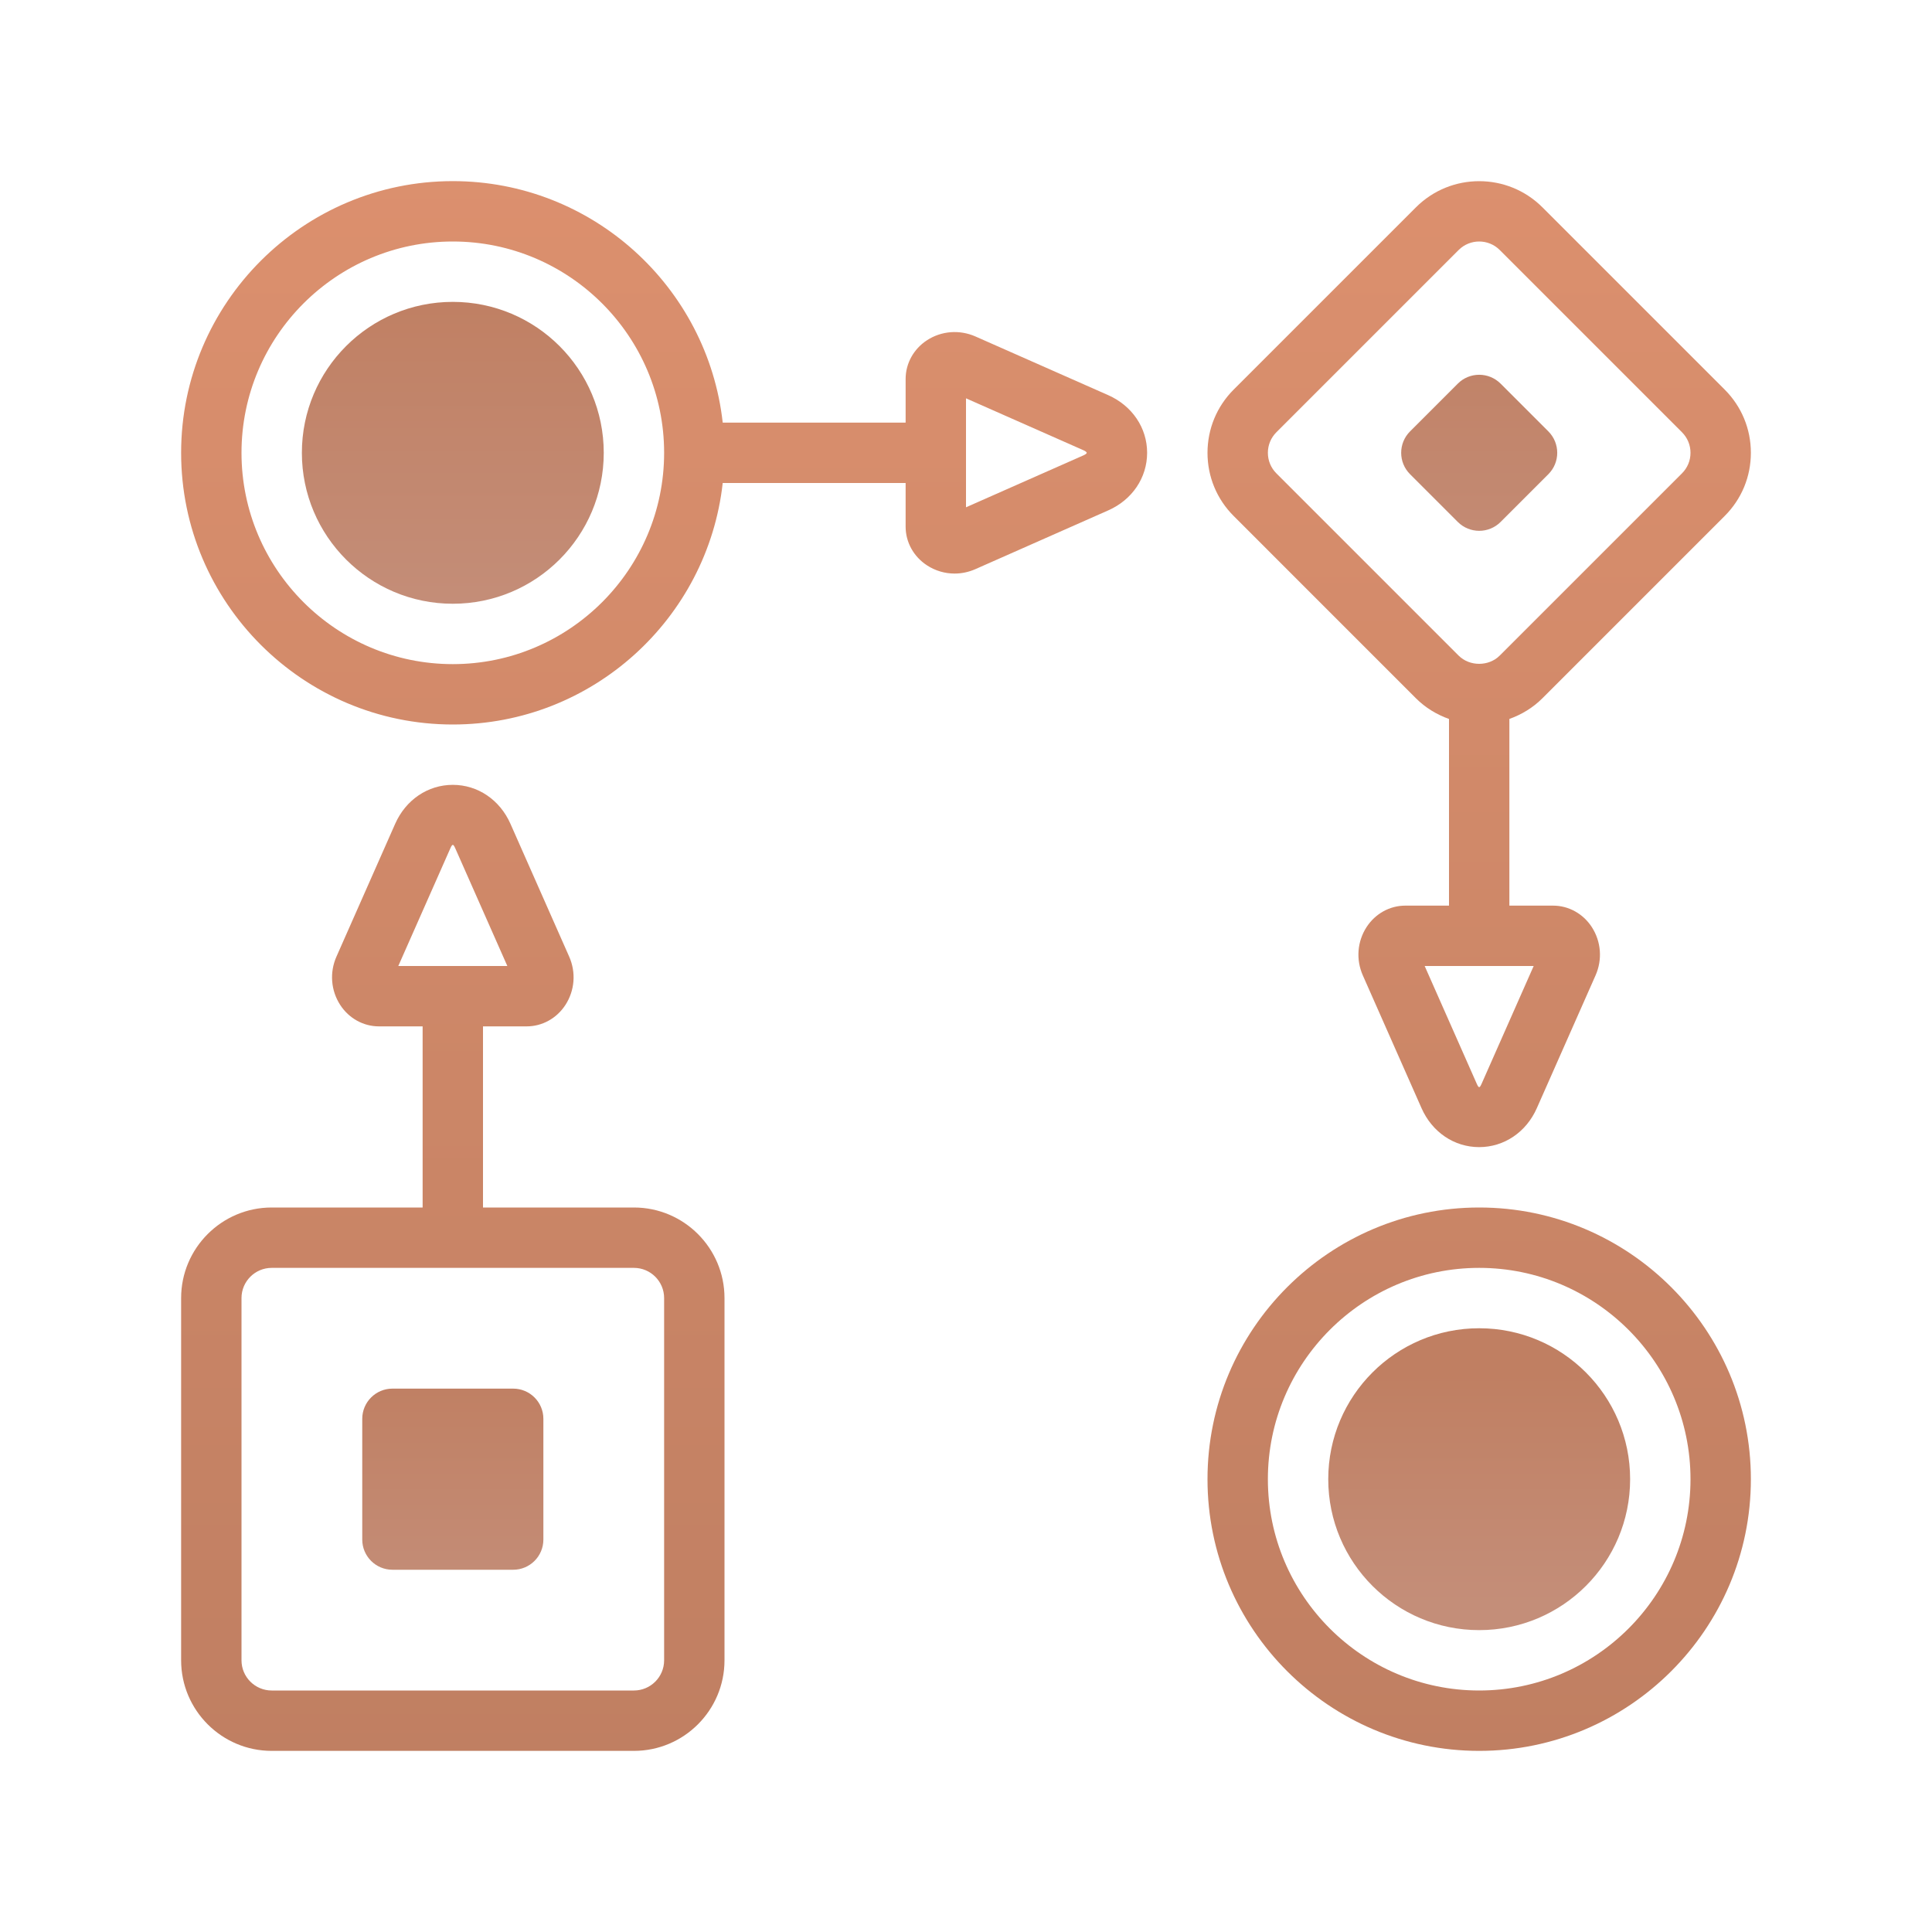
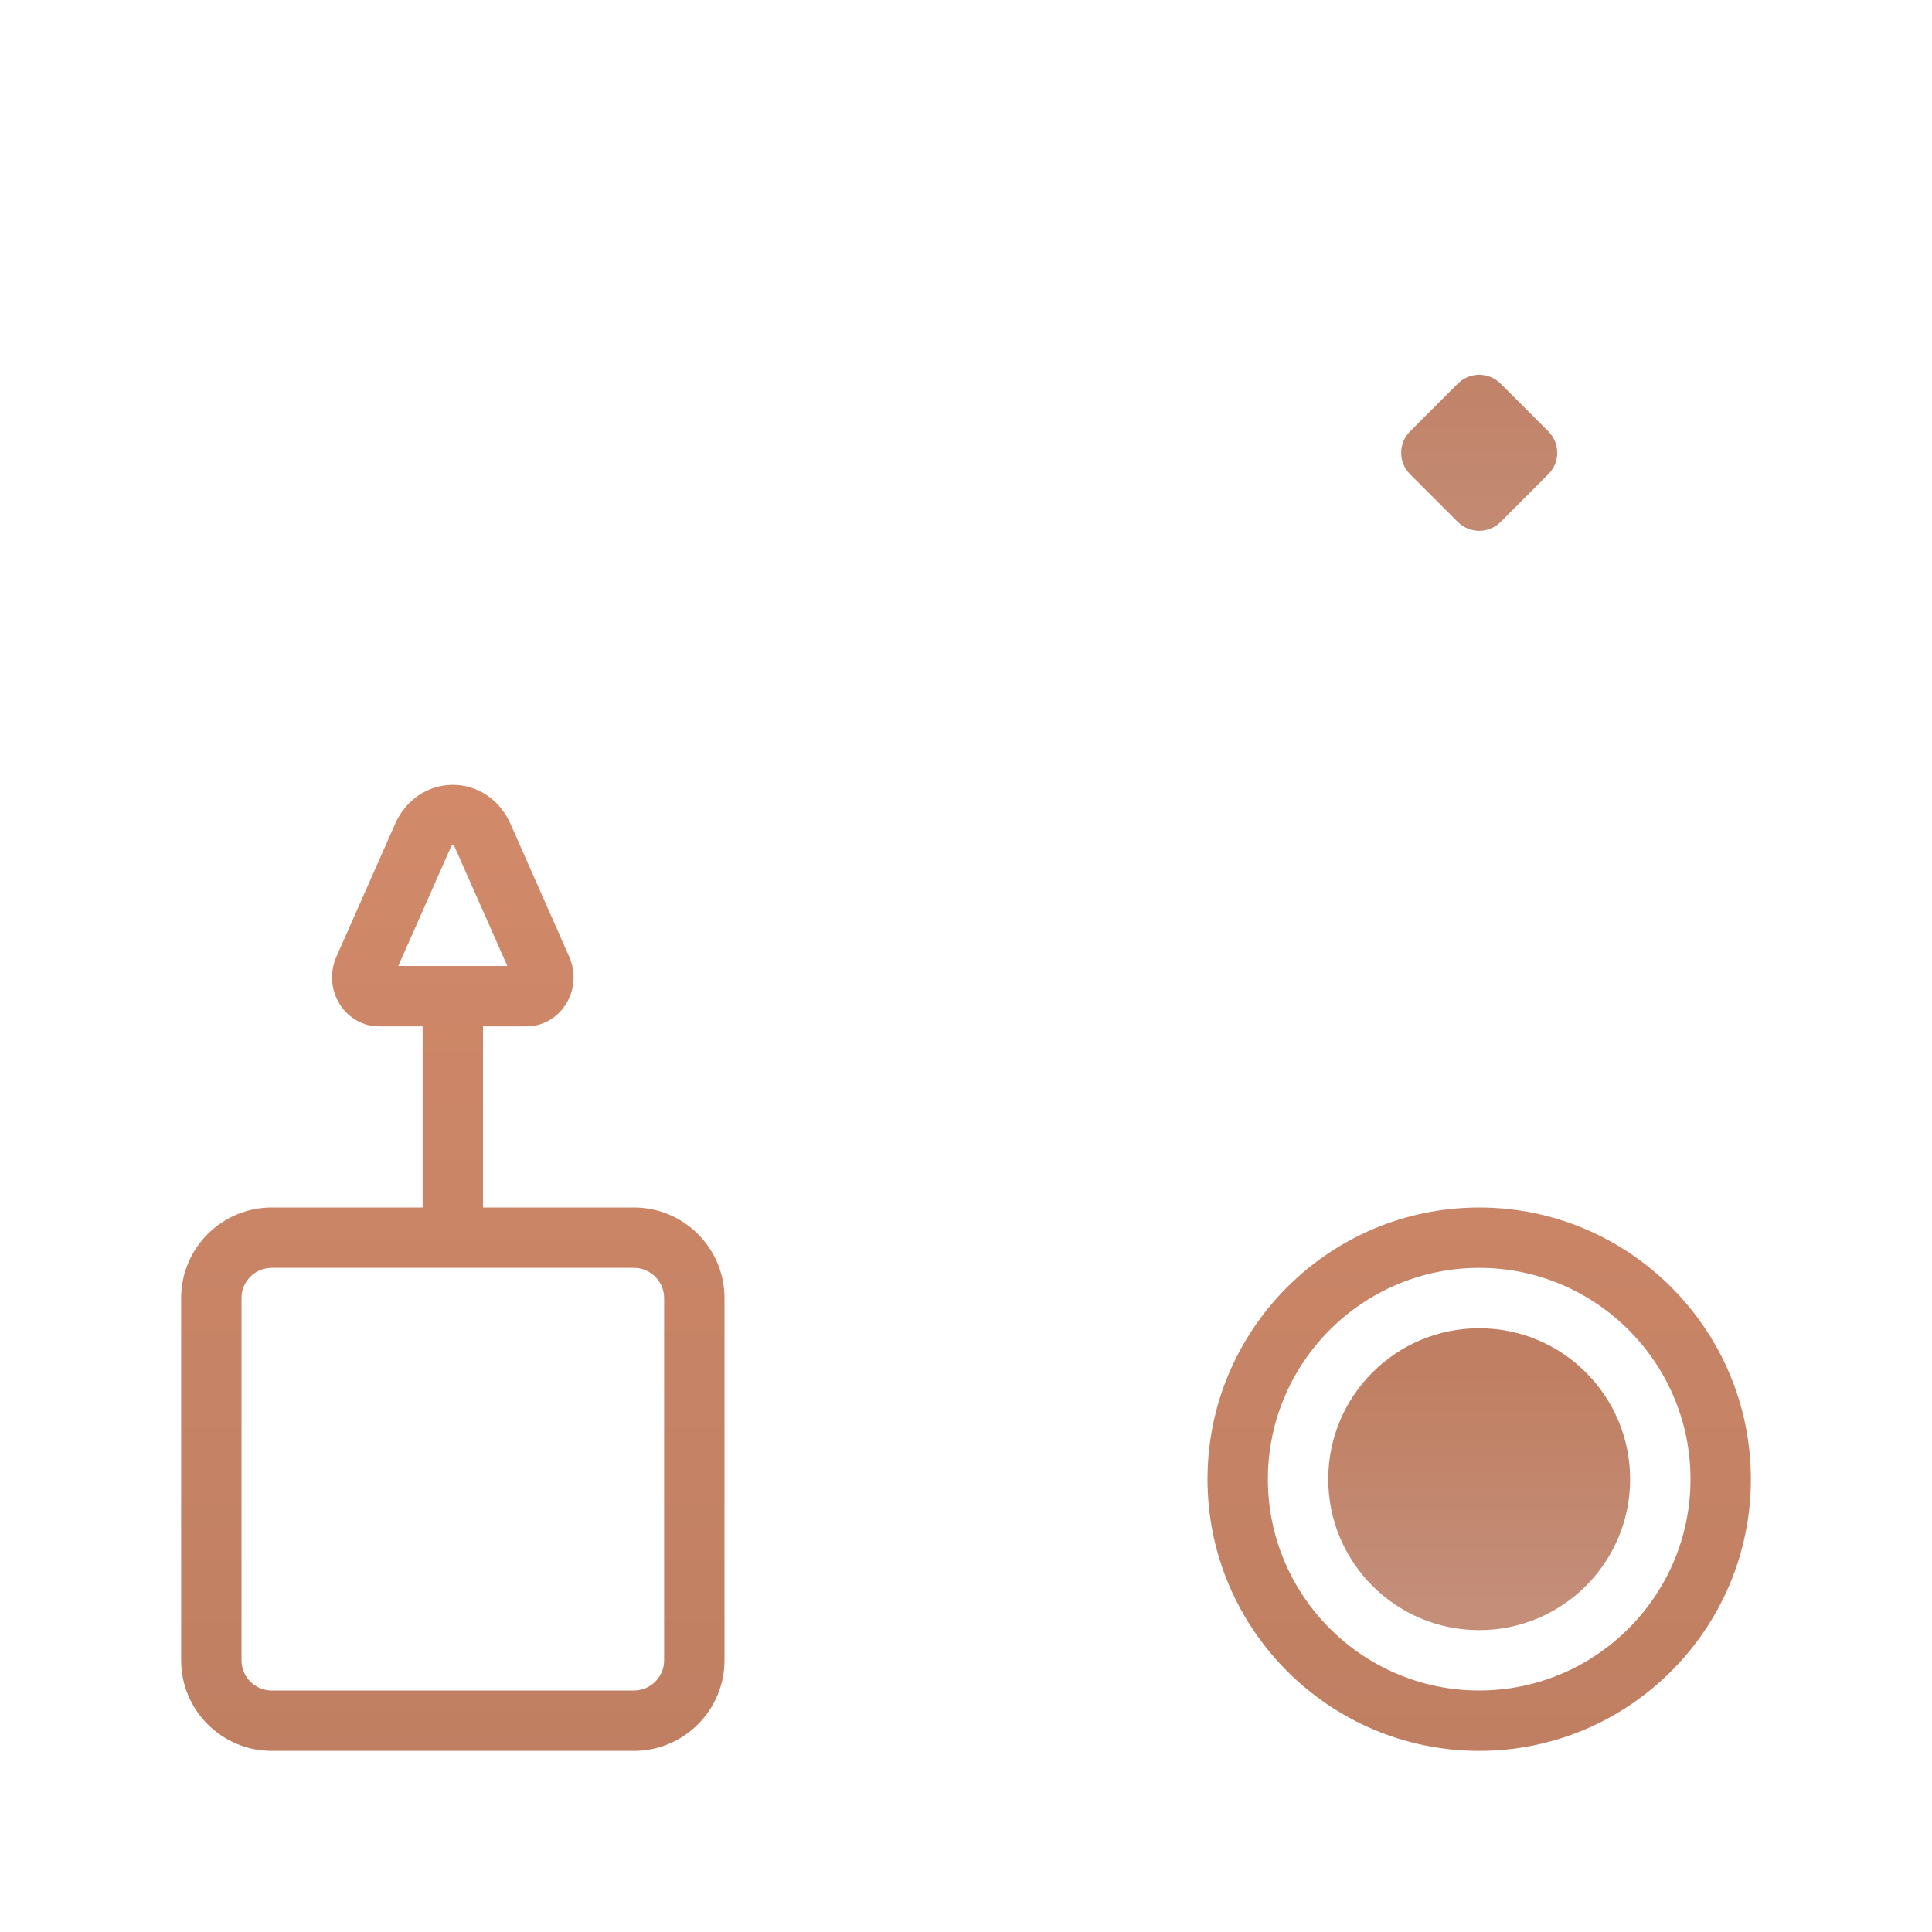
<svg xmlns="http://www.w3.org/2000/svg" viewBox="0,0,256,256" width="100px" height="100px">
  <defs>
    <linearGradient x1="49" y1="45.5" x2="49" y2="53.167" gradientUnits="userSpaceOnUse" id="color-1">
      <stop offset="0" stop-color="#c07f62" />
      <stop offset="1" stop-color="#c48e79" />
    </linearGradient>
    <linearGradient x1="15" y1="9.333" x2="15" y2="20.531" gradientUnits="userSpaceOnUse" id="color-2">
      <stop offset="0" stop-color="#c07f62" />
      <stop offset="1" stop-color="#c48e79" />
    </linearGradient>
    <linearGradient x1="15" y1="5" x2="15" y2="58.365" gradientUnits="userSpaceOnUse" id="color-3">
      <stop offset="0" stop-color="#dc906e" />
      <stop offset="1" stop-color="#c07f62" />
    </linearGradient>
    <linearGradient x1="49" y1="5" x2="49" y2="58.365" gradientUnits="userSpaceOnUse" id="color-4">
      <stop offset="0" stop-color="#dc906e" />
      <stop offset="1" stop-color="#c07f62" />
    </linearGradient>
    <linearGradient x1="49" y1="5" x2="49" y2="58.365" gradientUnits="userSpaceOnUse" id="color-5">
      <stop offset="0" stop-color="#dc906e" />
      <stop offset="1" stop-color="#c07f62" />
    </linearGradient>
    <linearGradient x1="22" y1="5" x2="22" y2="58.365" gradientUnits="userSpaceOnUse" id="color-6">
      <stop offset="0" stop-color="#dc906e" />
      <stop offset="1" stop-color="#c07f62" />
    </linearGradient>
    <linearGradient x1="15" y1="45.5" x2="15" y2="53.167" gradientUnits="userSpaceOnUse" id="color-7">
      <stop offset="0" stop-color="#c07f62" />
      <stop offset="1" stop-color="#c48e79" />
    </linearGradient>
    <linearGradient x1="49" y1="9.333" x2="49" y2="20.531" gradientUnits="userSpaceOnUse" id="color-8">
      <stop offset="0" stop-color="#c07f62" />
      <stop offset="1" stop-color="#c48e79" />
    </linearGradient>
  </defs>
  <g fill="none" fill-rule="nonzero" stroke="none" stroke-width="1" stroke-linecap="butt" stroke-linejoin="miter" stroke-miterlimit="10" stroke-dasharray="" stroke-dashoffset="0" font-family="none" font-weight="none" font-size="none" text-anchor="none" style="mix-blend-mode: normal">
    <g transform="scale(4,4)">
      <path d="M49,44c-2.761,0 -5,2.239 -5,5c0,2.761 2.239,5 5,5c2.761,0 5,-2.239 5,-5c0,-2.761 -2.239,-5 -5,-5z" fill="url(#color-1)" />
-       <path d="M15,10c-2.761,0 -5,2.239 -5,5c0,2.761 2.239,5 5,5c2.761,0 5,-2.239 5,-5c0,-2.761 -2.239,-5 -5,-5z" fill="url(#color-2)" />
      <path d="M21,40h-5v-6h1.446c0.515,0 0.994,-0.265 1.283,-0.708c0.311,-0.479 0.358,-1.077 0.126,-1.602l-1.945,-4.399c-0.352,-0.797 -1.084,-1.292 -1.91,-1.292c-0.826,0 -1.558,0.495 -1.91,1.292l-1.945,4.399c-0.232,0.524 -0.185,1.123 0.126,1.602c0.289,0.443 0.768,0.708 1.283,0.708h1.446v6h-5c-1.654,0 -3,1.346 -3,3v12c0,1.654 1.346,3 3,3h12c1.654,0 3,-1.346 3,-3v-12c0,-1.654 -1.346,-3 -3,-3zM13.194,32l1.725,-3.9c0.067,-0.15 0.095,-0.15 0.162,0l1.725,3.9h-0.806h-2zM22,55c0,0.552 -0.449,1 -1,1h-12c-0.551,0 -1,-0.448 -1,-1v-12c0,-0.552 0.449,-1 1,-1h12c0.551,0 1,0.448 1,1z" fill="url(#color-3)" />
      <path d="M49,40c-4.962,0 -9,4.037 -9,9c0,4.963 4.038,9 9,9c4.962,0 9,-4.037 9,-9c0,-4.963 -4.038,-9 -9,-9zM49,56c-3.86,0 -7,-3.141 -7,-7c0,-3.859 3.14,-7 7,-7c3.86,0 7,3.141 7,7c0,3.859 -3.14,7 -7,7z" fill="url(#color-4)" />
-       <path d="M46.905,23.132c0.314,0.314 0.689,0.539 1.095,0.685v6.183h-1.446c-0.515,0 -0.994,0.265 -1.283,0.708c-0.311,0.479 -0.358,1.077 -0.126,1.602l1.945,4.399c0.352,0.797 1.084,1.291 1.91,1.291c0.826,-0.001 1.558,-0.495 1.91,-1.292l1.945,-4.398c0.232,-0.524 0.185,-1.123 -0.126,-1.602c-0.289,-0.443 -0.768,-0.708 -1.283,-0.708h-1.446v-6.184c0.406,-0.146 0.781,-0.371 1.094,-0.685l6.038,-6.038c0.56,-0.559 0.868,-1.302 0.868,-2.093c0,-0.791 -0.308,-1.535 -0.868,-2.095l-6.038,-6.038c-1.155,-1.154 -3.034,-1.154 -4.188,0l-6.039,6.038c-0.559,0.56 -0.867,1.304 -0.867,2.095c0,0.791 0.308,1.535 0.868,2.094zM49.081,35.899c-0.066,0.149 -0.094,0.155 -0.162,0.001l-1.725,-3.9h3.611zM42.282,14.319l6.038,-6.038c0.187,-0.187 0.434,-0.281 0.68,-0.281c0.247,0 0.493,0.094 0.68,0.281l6.038,6.038c0.182,0.182 0.282,0.424 0.282,0.681c0,0.257 -0.1,0.498 -0.282,0.68l-6.039,6.038c-0.363,0.363 -0.996,0.363 -1.36,0l-6.038,-6.038c-0.181,-0.182 -0.281,-0.423 -0.281,-0.68c0,-0.257 0.1,-0.499 0.282,-0.681z" fill="url(#color-5)" />
-       <path d="M36.709,13.089l-4.4,-1.945c-0.526,-0.229 -1.123,-0.184 -1.601,0.127c-0.443,0.289 -0.708,0.768 -0.708,1.283v1.446h-6.059c-0.5,-4.493 -4.317,-8 -8.941,-8c-4.962,0 -9,4.037 -9,9c0,4.963 4.038,9 9,9c4.624,0 8.442,-3.507 8.941,-8h6.059v1.446c0,0.515 0.265,0.993 0.708,1.282c0.277,0.181 0.595,0.272 0.915,0.272c0.232,0 0.466,-0.049 0.687,-0.146l4.4,-1.946c0.795,-0.35 1.29,-1.083 1.29,-1.909c0,-0.825 -0.495,-1.558 -1.291,-1.91zM15,22c-3.86,0 -7,-3.141 -7,-7c0,-3.859 3.14,-7 7,-7c3.86,0 7,3.141 7,7c0,3.859 -3.14,7 -7,7zM35.9,15.08l-3.9,1.725v-3.61l3.9,1.724c0.075,0.034 0.1,0.069 0.1,0.081c0,0.012 -0.024,0.047 -0.1,0.08z" fill="url(#color-6)" />
-       <path d="M18,51c0,0.552 -0.448,1 -1,1h-4c-0.552,0 -1,-0.448 -1,-1v-4c0,-0.552 0.448,-1 1,-1h4c0.552,0 1,0.448 1,1z" fill="url(#color-7)" />
      <path d="M51.292,15.708l-1.583,1.583c-0.391,0.391 -1.025,0.391 -1.417,0l-1.583,-1.583c-0.391,-0.391 -0.391,-1.025 0,-1.417l1.583,-1.583c0.391,-0.391 1.025,-0.391 1.417,0l1.583,1.583c0.391,0.392 0.391,1.026 0,1.417z" fill="url(#color-8)" />
    </g>
  </g>
</svg>